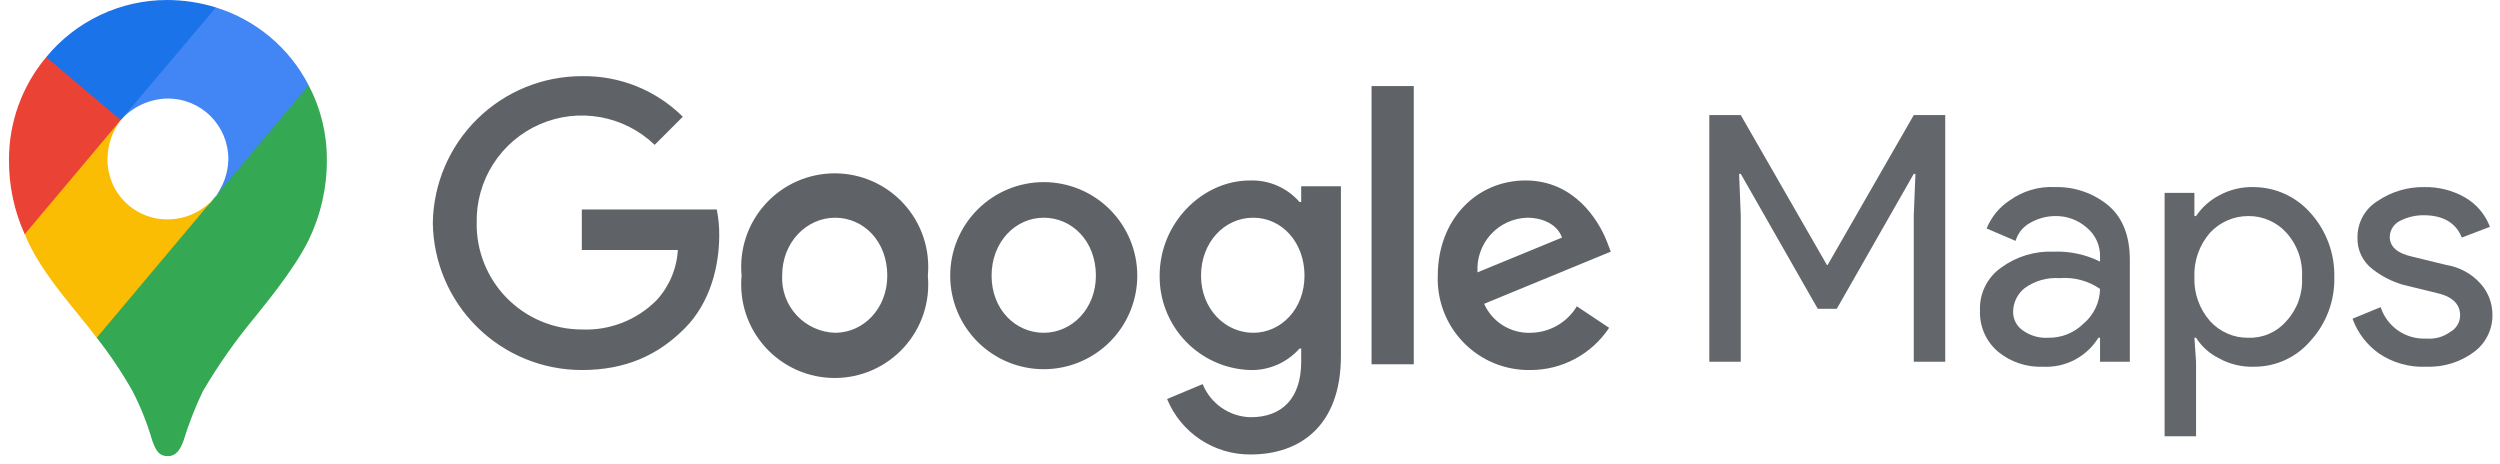
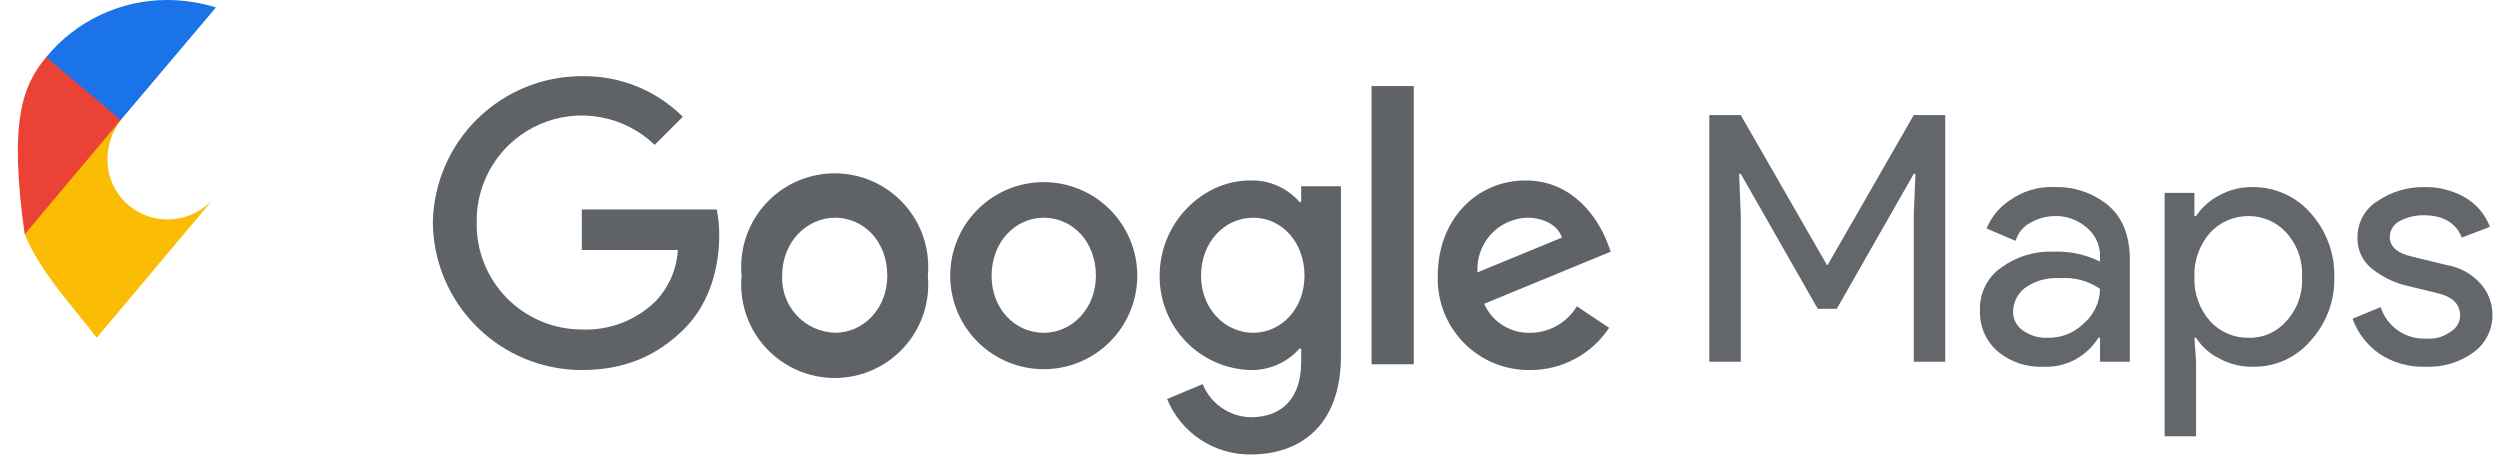
<svg xmlns="http://www.w3.org/2000/svg" width="151" height="28" viewBox="0 0 151 28" fill="none">
  <path fill-rule="evenodd" clip-rule="evenodd" d="M89.242 16.45L94.342 14.35C94.092 13.6 93.242 13.15 92.242 13.15C91.826 13.162 91.416 13.259 91.038 13.433C90.66 13.607 90.321 13.855 90.041 14.163C89.761 14.471 89.546 14.832 89.409 15.225C89.271 15.618 89.215 16.035 89.242 16.45ZM95.242 18.5L97.192 19.8C96.672 20.584 95.966 21.227 95.137 21.672C94.308 22.117 93.382 22.35 92.442 22.35C91.694 22.364 90.951 22.226 90.259 21.943C89.566 21.66 88.939 21.239 88.415 20.705C87.89 20.172 87.481 19.537 87.21 18.84C86.94 18.142 86.814 17.397 86.842 16.65C86.842 13.25 89.192 10.9 92.142 10.9C95.092 10.9 96.542 13.3 97.042 14.55L97.292 15.2L89.642 18.35C89.881 18.888 90.275 19.341 90.774 19.653C91.273 19.965 91.854 20.121 92.442 20.1C93.006 20.095 93.56 19.945 94.05 19.665C94.541 19.385 94.951 18.984 95.242 18.5ZM82.842 22H85.392V5.2H82.842V22ZM78.792 16.65C78.792 14.65 77.442 13.15 75.692 13.15C73.942 13.15 72.542 14.65 72.542 16.65C72.542 18.65 73.992 20.1 75.692 20.1C77.392 20.1 78.792 18.65 78.792 16.65ZM80.992 11.25V21.5C80.992 25.75 78.492 27.45 75.542 27.45C74.461 27.461 73.403 27.147 72.502 26.55C71.602 25.953 70.902 25.099 70.492 24.1L72.642 23.2C72.876 23.78 73.276 24.279 73.792 24.635C74.307 24.99 74.916 25.187 75.542 25.2C77.442 25.2 78.592 24.05 78.592 21.85V21.05H78.492C78.118 21.474 77.655 21.809 77.136 22.034C76.618 22.259 76.056 22.367 75.492 22.35C74.019 22.298 72.626 21.673 71.608 20.608C70.59 19.543 70.028 18.123 70.042 16.65C70.042 13.45 72.642 10.9 75.492 10.9C76.057 10.88 76.62 10.986 77.139 11.211C77.658 11.436 78.12 11.774 78.492 12.2H78.592V11.25H80.992ZM53.592 16.65C53.592 14.55 52.142 13.15 50.442 13.15C48.742 13.15 47.242 14.6 47.242 16.65C47.221 17.087 47.289 17.525 47.439 17.936C47.59 18.347 47.821 18.724 48.119 19.046C48.416 19.367 48.775 19.625 49.174 19.806C49.573 19.987 50.004 20.087 50.442 20.1C52.142 20.1 53.592 18.65 53.592 16.65ZM56.042 16.65C56.115 17.433 56.025 18.223 55.776 18.97C55.527 19.716 55.125 20.402 54.595 20.984C54.066 21.566 53.42 22.03 52.701 22.349C51.981 22.667 51.203 22.831 50.417 22.831C49.63 22.831 48.852 22.667 48.132 22.349C47.413 22.03 46.767 21.566 46.238 20.984C45.708 20.402 45.306 19.716 45.057 18.97C44.808 18.223 44.718 17.433 44.792 16.65C44.718 15.867 44.808 15.077 45.057 14.33C45.306 13.584 45.708 12.898 46.238 12.316C46.767 11.734 47.413 11.27 48.132 10.951C48.852 10.633 49.63 10.469 50.417 10.469C51.203 10.469 51.981 10.633 52.701 10.951C53.42 11.27 54.066 11.734 54.595 12.316C55.125 12.898 55.527 13.584 55.776 14.33C56.025 15.077 56.115 15.867 56.042 16.65ZM66.192 16.65C66.192 14.55 64.742 13.15 63.042 13.15C61.342 13.15 59.892 14.6 59.892 16.65C59.892 18.7 61.342 20.1 63.042 20.1C64.742 20.1 66.192 18.65 66.192 16.65ZM68.692 16.65C68.692 18.148 68.096 19.585 67.037 20.645C65.977 21.705 64.54 22.3 63.042 22.3C61.543 22.3 60.106 21.705 59.046 20.645C57.987 19.585 57.392 18.148 57.392 16.65C57.392 15.152 57.987 13.714 59.046 12.655C60.106 11.595 61.543 11 63.042 11C64.54 11 65.977 11.595 67.037 12.655C68.096 13.714 68.692 15.152 68.692 16.65ZM35.142 22.35C32.772 22.35 30.498 21.416 28.813 19.749C27.128 18.083 26.168 15.819 26.142 13.45C26.181 11.089 27.146 8.838 28.83 7.183C30.514 5.527 32.78 4.6 35.142 4.6C36.27 4.58 37.392 4.787 38.44 5.207C39.487 5.628 40.44 6.255 41.242 7.05L39.542 8.75C38.636 7.88 37.493 7.297 36.257 7.076C35.021 6.855 33.747 7.006 32.597 7.509C31.446 8.012 30.47 8.845 29.793 9.902C29.116 10.96 28.767 12.194 28.792 13.45C28.778 14.292 28.933 15.129 29.246 15.911C29.559 16.693 30.025 17.405 30.616 18.005C31.207 18.605 31.911 19.082 32.688 19.407C33.465 19.733 34.299 19.9 35.142 19.9C35.972 19.936 36.801 19.799 37.575 19.498C38.35 19.196 39.054 18.737 39.642 18.15C40.416 17.315 40.876 16.237 40.942 15.1H35.142V12.65H43.292C43.396 13.16 43.446 13.679 43.442 14.2C43.442 16 42.942 18.25 41.342 19.85C39.742 21.45 37.792 22.35 35.142 22.35Z" fill="#5F6368" />
  <path d="M103.242 21.85V6.95H105.142L110.342 16H110.392L115.592 6.95H117.492V21.85H115.592V13L115.692 10.5H115.592L110.942 18.65H109.792L105.142 10.5H105.042L105.142 13V21.85H103.242Z" fill="#63666A" />
  <path d="M123.392 22.15C122.412 22.191 121.451 21.871 120.692 21.25C120.329 20.945 120.042 20.561 119.851 20.128C119.661 19.694 119.572 19.223 119.592 18.75C119.57 18.242 119.678 17.737 119.906 17.282C120.133 16.827 120.472 16.438 120.892 16.15C121.804 15.487 122.914 15.152 124.042 15.2C125.01 15.163 125.973 15.369 126.842 15.8V15.55C126.857 15.209 126.793 14.868 126.654 14.556C126.515 14.243 126.306 13.967 126.042 13.75C125.518 13.288 124.84 13.038 124.142 13.05C123.615 13.052 123.099 13.19 122.642 13.45C122.425 13.563 122.233 13.718 122.078 13.908C121.924 14.097 121.809 14.315 121.742 14.55L119.992 13.8C120.275 13.104 120.763 12.511 121.392 12.1C122.19 11.527 123.16 11.245 124.142 11.3C125.329 11.272 126.486 11.682 127.392 12.45C128.242 13.2 128.642 14.3 128.642 15.7V21.85H126.842V20.4H126.742C126.392 20.966 125.896 21.427 125.307 21.735C124.717 22.043 124.056 22.186 123.392 22.15ZM123.692 20.4C124.089 20.41 124.484 20.34 124.853 20.194C125.223 20.048 125.559 19.829 125.842 19.55C126.149 19.292 126.397 18.971 126.57 18.609C126.742 18.247 126.835 17.851 126.842 17.45C126.125 16.956 125.259 16.726 124.392 16.8C123.643 16.748 122.9 16.96 122.292 17.4C122.08 17.568 121.907 17.78 121.786 18.022C121.665 18.264 121.599 18.53 121.592 18.8C121.584 19.04 121.64 19.277 121.754 19.488C121.868 19.699 122.036 19.876 122.242 20C122.668 20.289 123.177 20.429 123.692 20.4Z" fill="#63666A" />
  <path d="M136.142 22.15C135.41 22.174 134.685 22.001 134.042 21.65C133.469 21.371 132.984 20.938 132.642 20.4H132.542L132.642 21.85V26.35H130.742V11.65H132.542V13.05H132.642C132.997 12.523 133.478 12.093 134.042 11.8C134.685 11.449 135.41 11.276 136.142 11.3C136.786 11.306 137.421 11.447 138.007 11.714C138.592 11.981 139.115 12.368 139.542 12.85C140.508 13.916 141.028 15.312 140.992 16.75C141.025 18.173 140.505 19.553 139.542 20.6C139.122 21.089 138.6 21.482 138.013 21.749C137.426 22.017 136.787 22.154 136.142 22.15ZM135.792 20.4C136.226 20.416 136.658 20.335 137.056 20.162C137.454 19.988 137.808 19.728 138.092 19.4C138.42 19.045 138.674 18.627 138.837 18.172C139 17.716 139.07 17.233 139.042 16.75C139.071 16.259 139.002 15.768 138.839 15.305C138.676 14.841 138.422 14.414 138.092 14.05C137.802 13.73 137.446 13.475 137.05 13.303C136.653 13.13 136.225 13.044 135.792 13.05C135.361 13.05 134.934 13.139 134.538 13.311C134.143 13.483 133.787 13.735 133.492 14.05C132.84 14.794 132.5 15.761 132.542 16.75C132.508 17.722 132.848 18.671 133.492 19.4C133.783 19.72 134.138 19.975 134.535 20.147C134.931 20.32 135.36 20.406 135.792 20.4Z" fill="#63666A" />
  <path d="M146.542 22.15C145.53 22.197 144.531 21.917 143.692 21.35C142.956 20.83 142.398 20.097 142.092 19.25L143.792 18.55C143.978 19.125 144.348 19.622 144.845 19.966C145.342 20.309 145.938 20.479 146.542 20.45C147.058 20.496 147.572 20.354 147.992 20.05C148.172 19.952 148.322 19.808 148.428 19.632C148.533 19.456 148.59 19.255 148.592 19.05C148.592 18.35 148.092 17.9 147.192 17.7L145.142 17.2C144.47 17.005 143.842 16.683 143.292 16.25C143.002 16.028 142.769 15.739 142.612 15.409C142.455 15.079 142.38 14.716 142.392 14.35C142.386 13.911 142.493 13.478 142.703 13.092C142.913 12.707 143.219 12.382 143.592 12.15C144.431 11.578 145.427 11.281 146.442 11.3C147.281 11.284 148.109 11.492 148.842 11.9C149.555 12.298 150.104 12.935 150.392 13.7L148.692 14.35C148.342 13.45 147.542 13 146.392 13C145.887 12.997 145.389 13.117 144.942 13.35C144.766 13.44 144.617 13.575 144.511 13.743C144.406 13.91 144.347 14.102 144.342 14.3C144.342 14.9 144.792 15.3 145.692 15.5L147.742 16C148.554 16.129 149.296 16.535 149.842 17.15C150.281 17.648 150.529 18.286 150.542 18.95C150.558 19.394 150.466 19.835 150.274 20.235C150.083 20.636 149.797 20.984 149.442 21.25C148.607 21.873 147.583 22.191 146.542 22.15Z" fill="#63666A" />
-   <path d="M5.842 20.4C6.638 21.411 7.357 22.481 7.992 23.6C8.49 24.558 8.892 25.563 9.192 26.6C9.442 27.3 9.642 27.55 10.142 27.55C10.642 27.55 10.892 27.15 11.092 26.6C11.402 25.59 11.786 24.604 12.242 23.65C13.181 22.047 14.251 20.526 15.442 19.1C15.742 18.7 17.742 16.35 18.642 14.5C19.376 12.989 19.752 11.33 19.742 9.65C19.75 8.082 19.372 6.537 18.642 5.15L15.542 6L13.642 11L13.192 11.65L13.092 11.8L12.942 11.95L12.742 12.2L12.442 12.5L10.742 13.9L6.542 16.3L5.842 20.4Z" fill="#34A853" />
  <path d="M1.492 14.15C2.492 16.55 4.492 18.6 5.842 20.4L12.942 11.95C12.597 12.355 12.168 12.682 11.684 12.906C11.201 13.13 10.675 13.248 10.142 13.25C9.661 13.257 9.183 13.167 8.737 12.986C8.292 12.805 7.887 12.536 7.546 12.196C7.206 11.856 6.937 11.451 6.756 11.005C6.575 10.559 6.485 10.081 6.492 9.6C6.499 8.751 6.78 7.927 7.292 7.25L2.492 8.55L1.492 14.15Z" fill="#FBBC04" />
-   <path d="M13.042 0.45C14.241 0.822 15.353 1.429 16.315 2.236C17.276 3.043 18.067 4.034 18.642 5.15L12.942 11.95C13.482 11.285 13.782 10.457 13.792 9.6C13.792 8.632 13.407 7.704 12.723 7.019C12.038 6.335 11.11 5.95 10.142 5.95C9.603 5.958 9.071 6.077 8.581 6.301C8.09 6.525 7.651 6.848 7.292 7.25V2.95L13.042 0.45Z" fill="#4285F4" />
  <path d="M2.792 3.45C3.678 2.371 4.793 1.503 6.055 0.906C7.317 0.31 8.696 0 10.092 0C11.092 0.002 12.087 0.153 13.042 0.45L7.292 7.25H3.242L2.792 3.45Z" fill="#1A73E8" />
-   <path d="M1.492 14.15C0.855 12.736 0.531 11.201 0.542 9.65C0.537 7.382 1.334 5.186 2.792 3.45L7.292 7.25L1.492 14.15Z" fill="#EA4335" />
+   <path d="M1.492 14.15C0.537 7.382 1.334 5.186 2.792 3.45L7.292 7.25L1.492 14.15Z" fill="#EA4335" />
</svg>